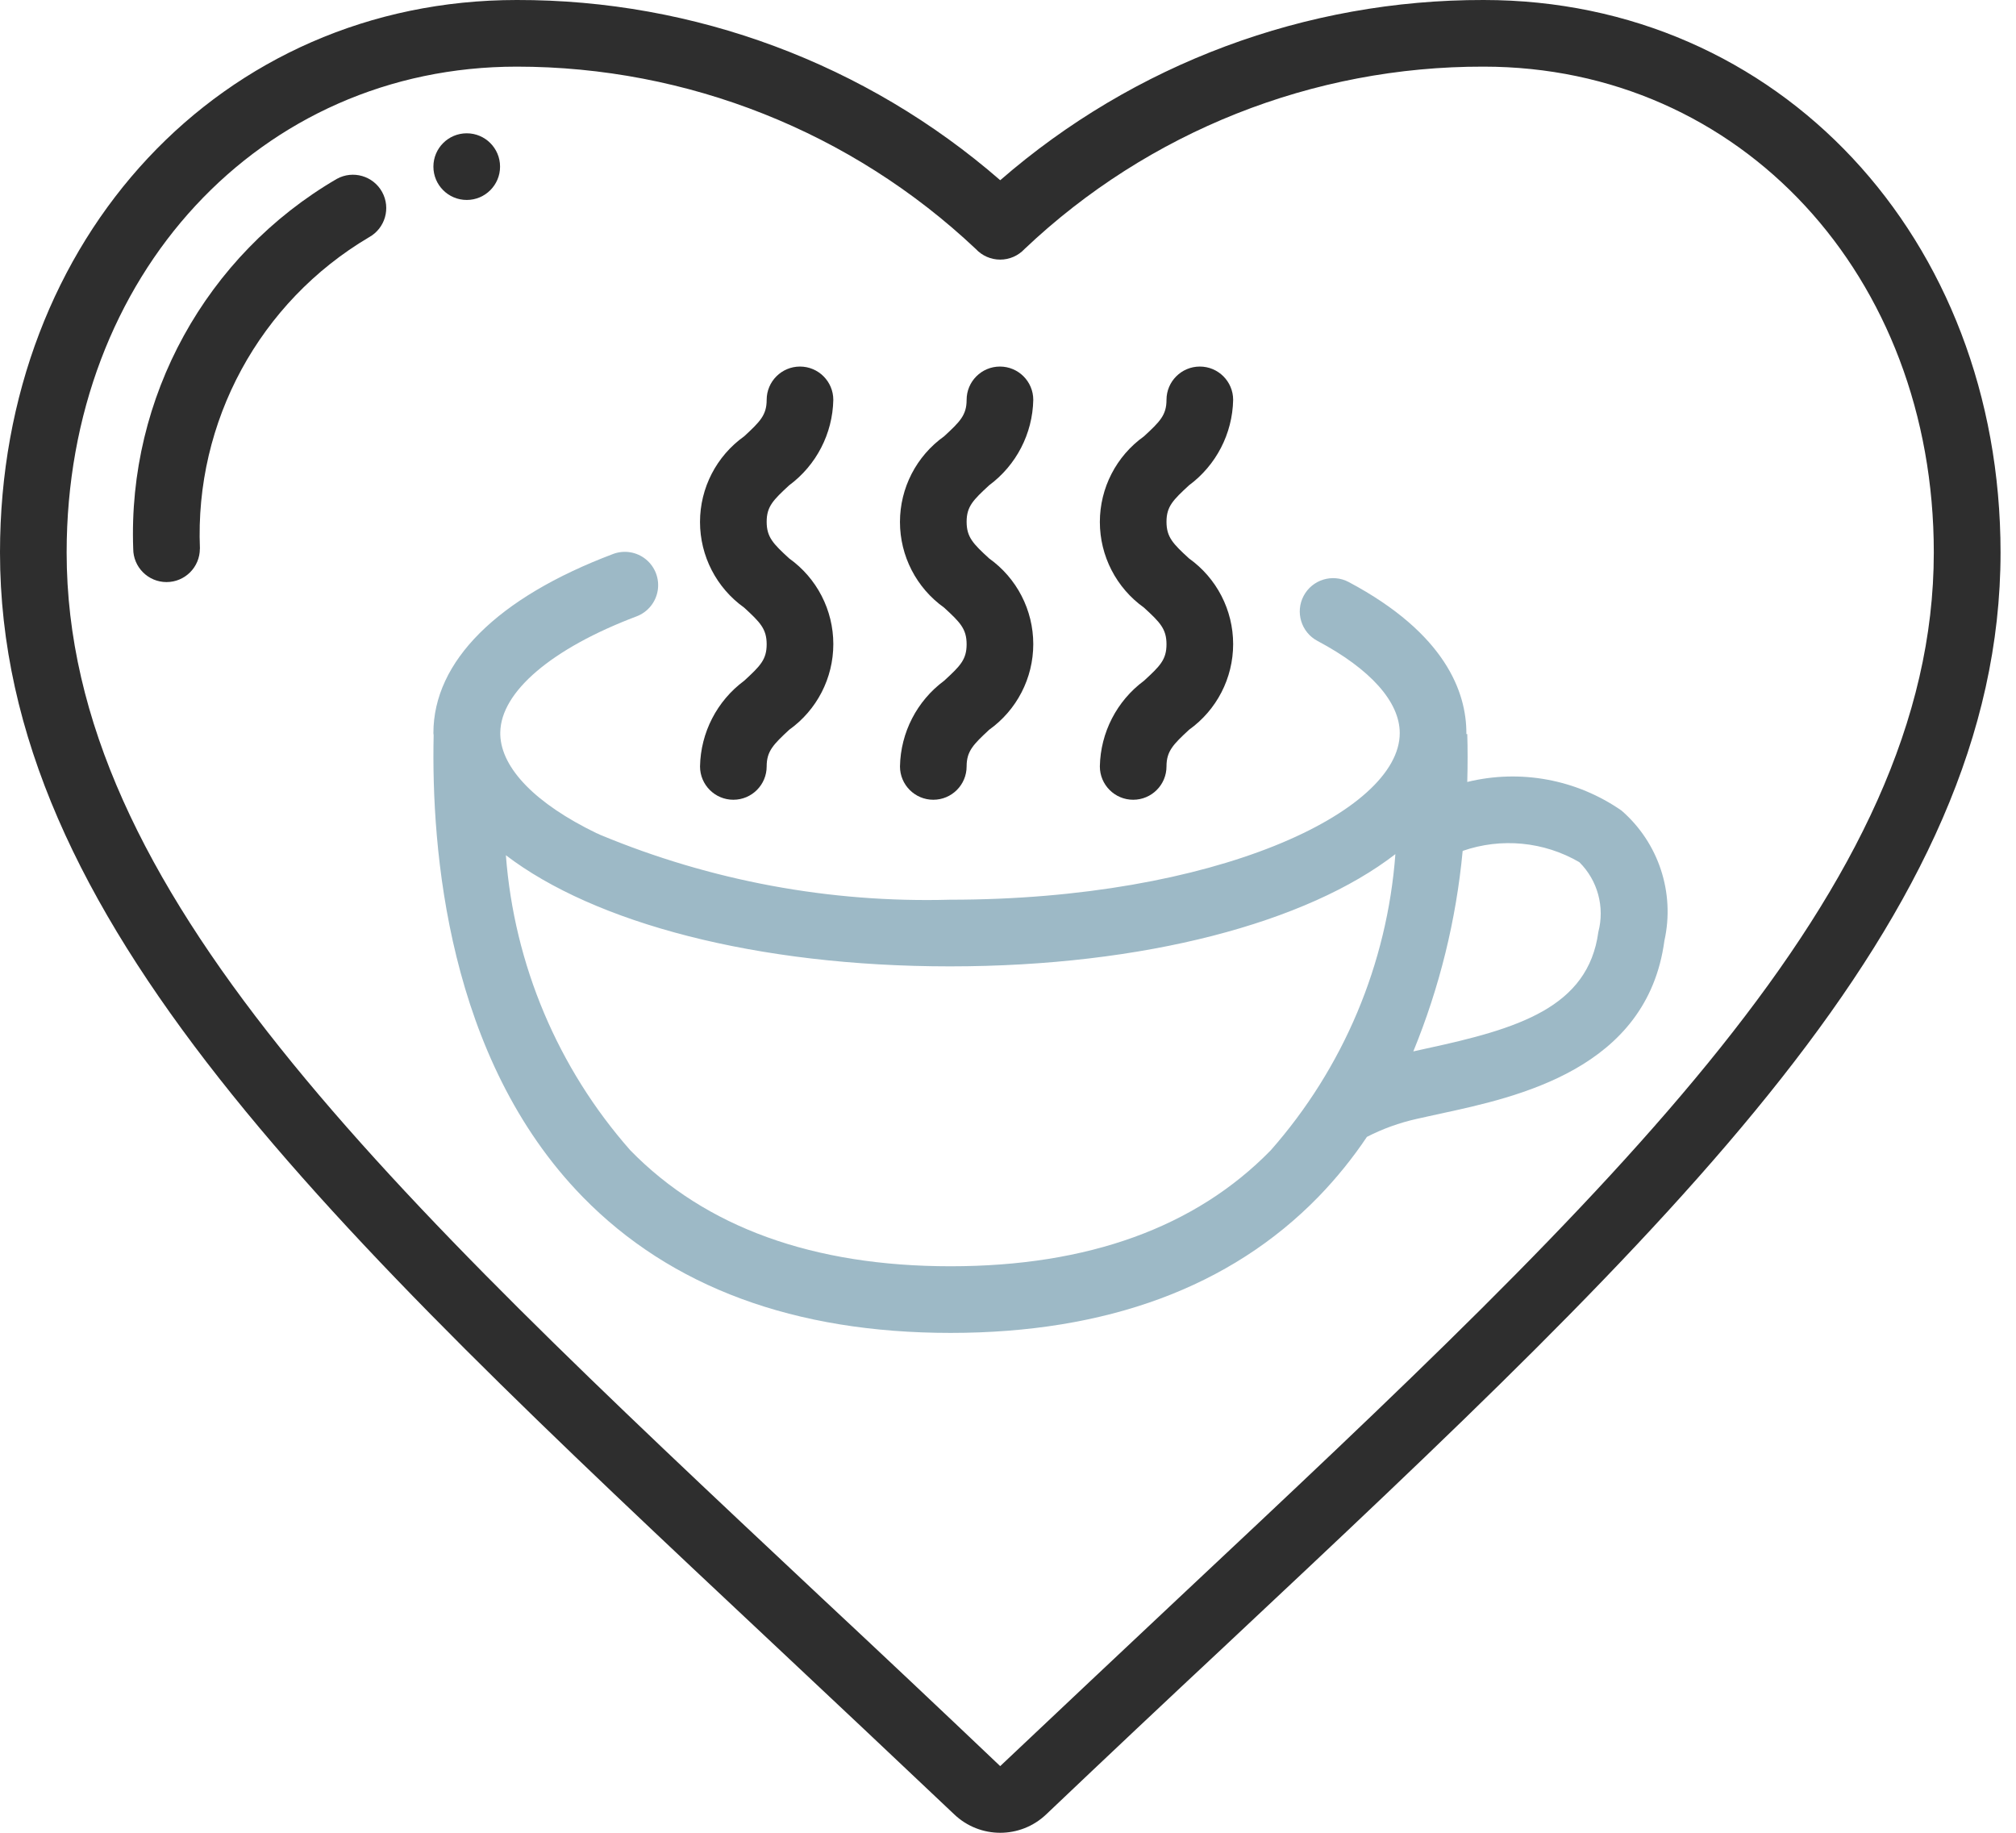
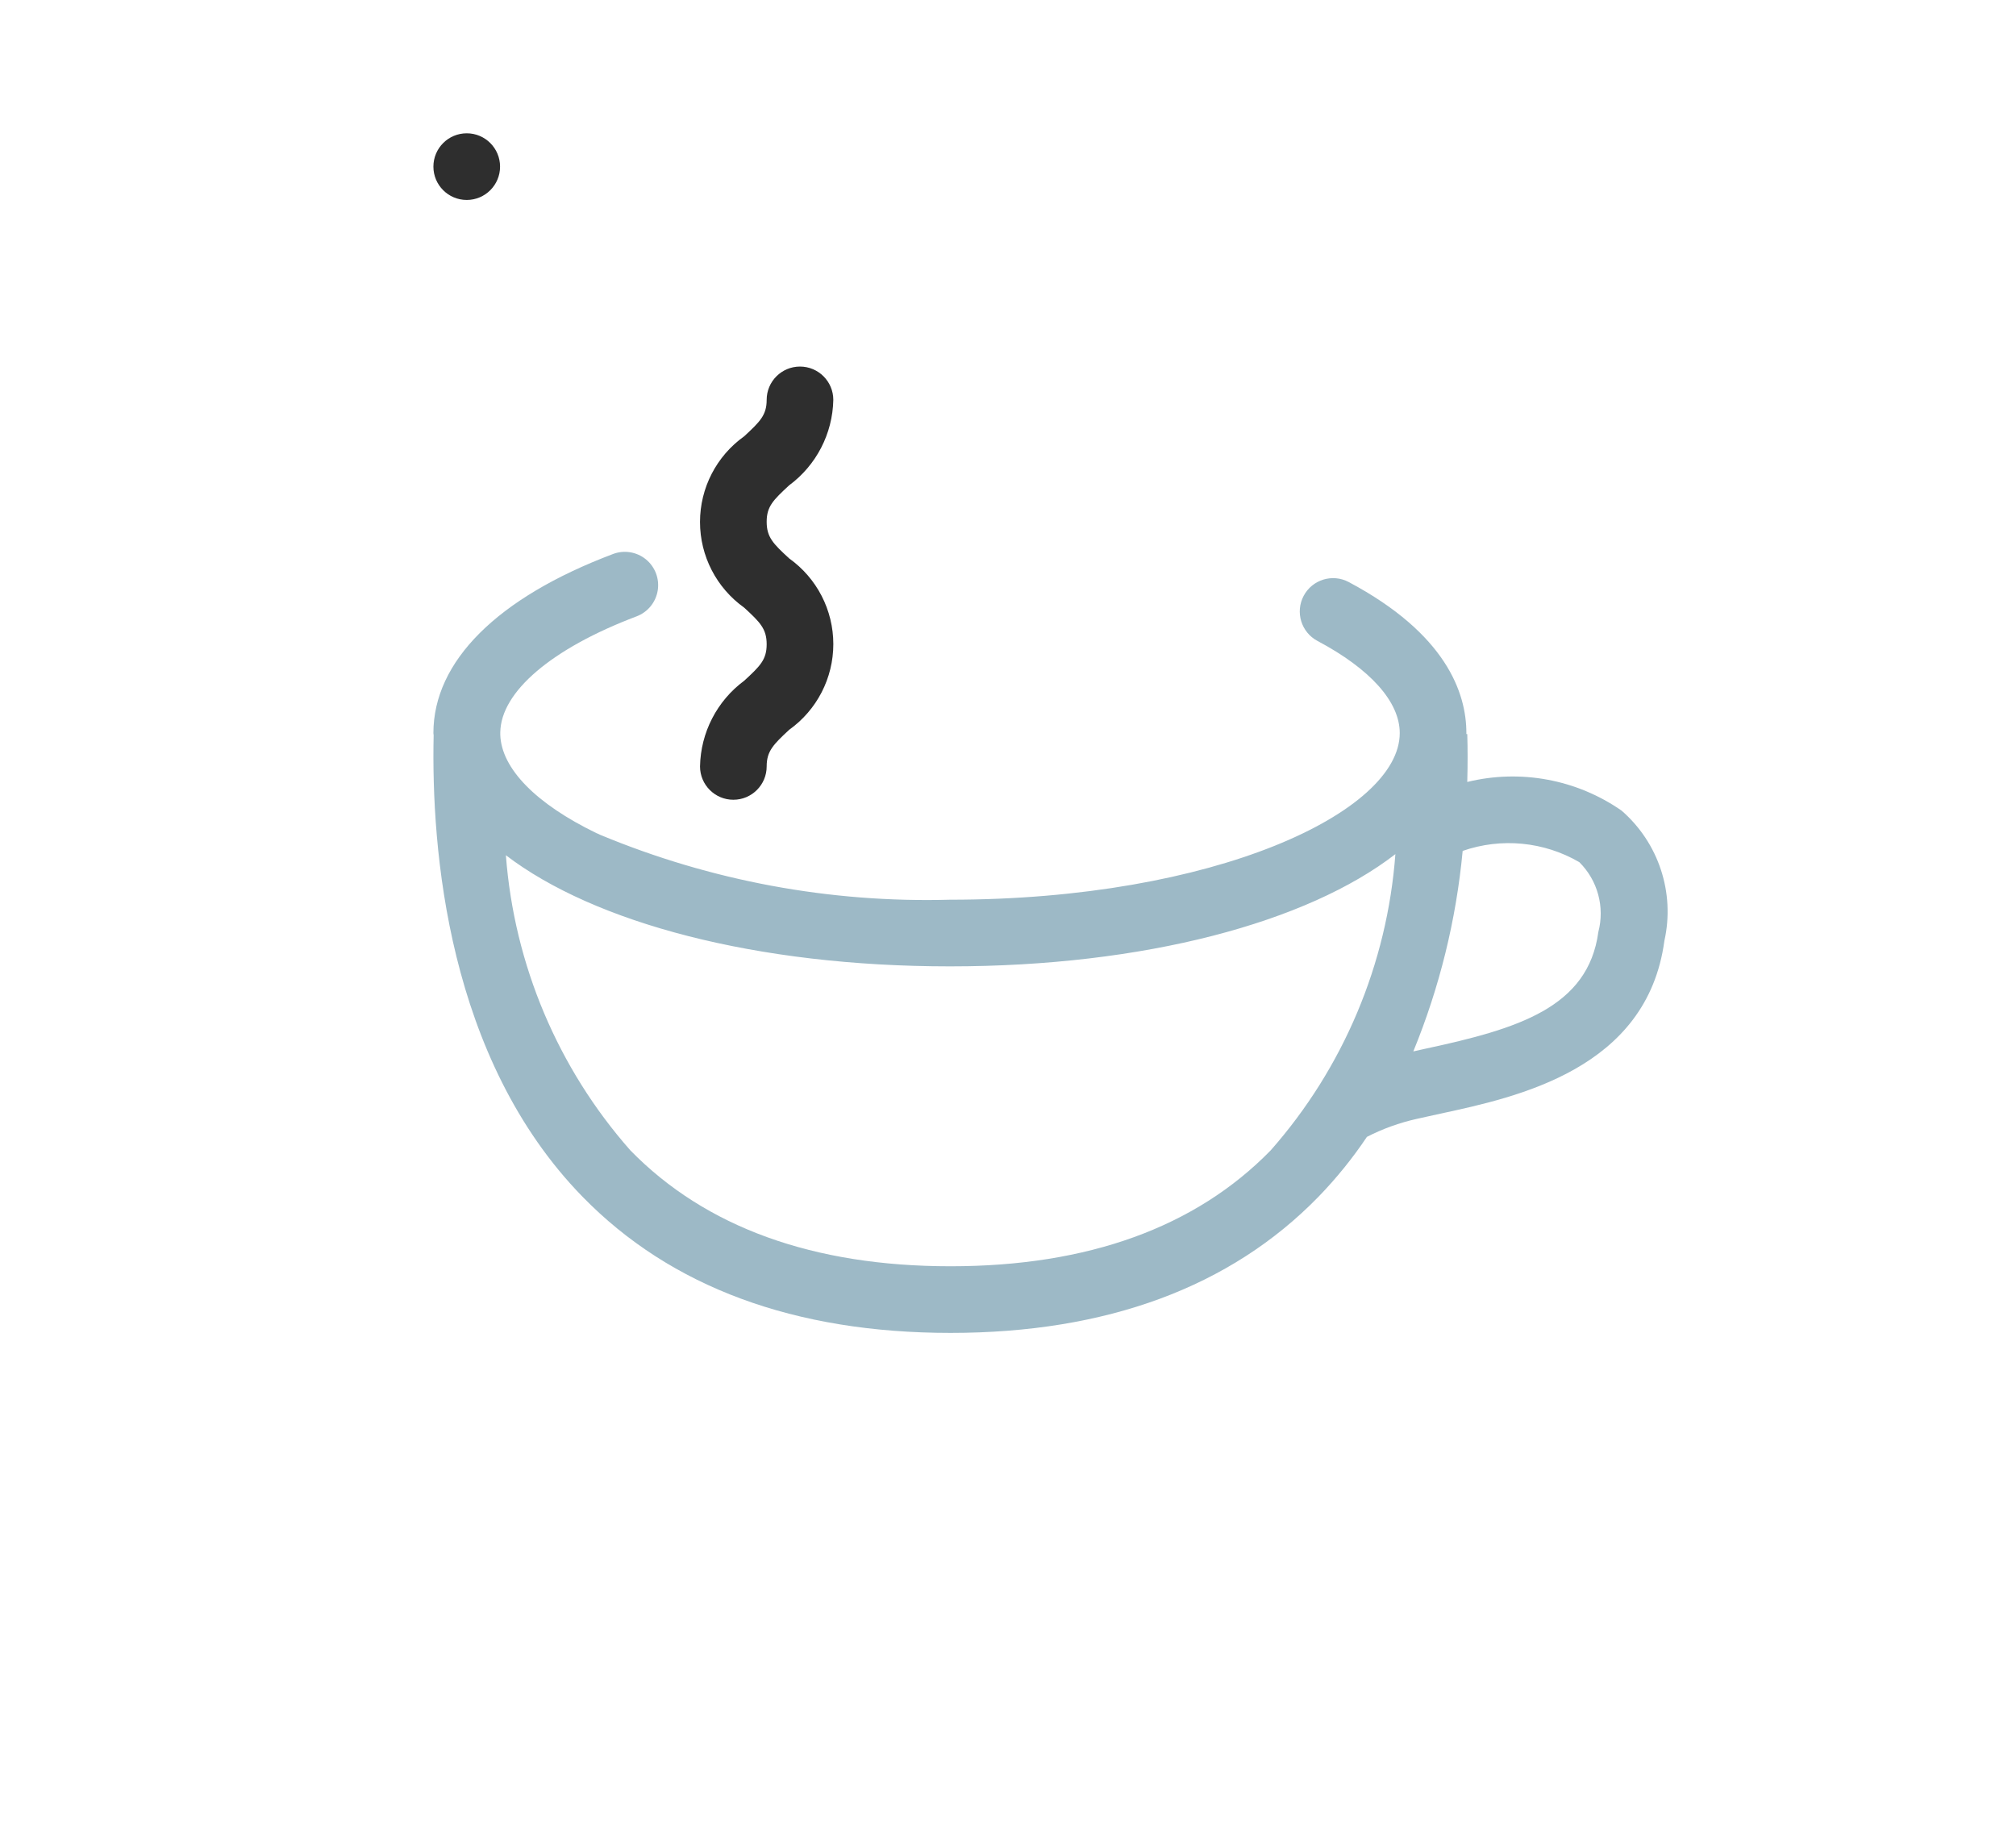
<svg xmlns="http://www.w3.org/2000/svg" width="110" height="100" viewBox="0 0 110 100" fill="none">
  <path d="M51.864 72.726C60.373 72.726 67.137 70.228 71.935 65.303C72.914 64.293 73.801 63.198 74.584 62.03C75.443 61.589 76.355 61.26 77.297 61.05C77.701 60.956 78.135 60.868 78.586 60.765C82.808 59.856 89.873 58.33 90.815 51.33C91.4 48.713 90.502 45.985 88.477 44.227C86.024 42.524 82.959 41.955 80.059 42.665C80.084 41.719 80.084 40.847 80.059 40.052H80.011C80.011 40.034 80.011 40.018 80.011 39.999C80.011 37.798 78.899 34.581 73.593 31.758C72.707 31.286 71.605 31.622 71.133 32.509C70.662 33.395 70.998 34.497 71.884 34.969C74.781 36.508 76.375 38.296 76.375 39.999C76.375 44.299 66.295 49.09 51.83 49.09C45.291 49.269 38.789 48.063 32.75 45.55C32.681 45.513 32.609 45.481 32.536 45.454C29.248 43.859 27.358 41.936 27.297 40.094V39.999C27.298 39.986 27.298 39.973 27.297 39.959C27.33 37.743 30.103 35.38 34.736 33.629C35.343 33.399 35.782 32.863 35.887 32.221C35.992 31.58 35.747 30.932 35.245 30.521C34.742 30.109 34.058 29.997 33.45 30.227C27.127 32.614 23.648 36.085 23.648 39.999C23.648 40.041 23.661 40.081 23.661 40.123C23.525 46.327 24.412 57.745 31.792 65.303C36.599 70.228 43.354 72.726 51.864 72.726ZM86.173 47.041C87.174 48.033 87.569 49.484 87.212 50.847C86.653 54.986 82.799 56.137 77.821 57.21C77.572 57.263 77.35 57.314 77.115 57.367C78.548 53.873 79.455 50.186 79.808 46.427C81.918 45.694 84.243 45.918 86.173 47.041ZM27.603 46.663C32.428 50.35 41.259 52.727 51.83 52.727C62.459 52.727 71.33 50.323 76.137 46.603C75.691 52.588 73.302 58.263 69.334 62.765C65.235 66.963 59.359 69.09 51.864 69.09C44.37 69.09 38.492 66.963 34.394 62.765C30.438 58.28 28.054 52.626 27.603 46.663Z" fill="#9DB9C6" />
  <path d="M40.603 37.144C39.119 38.244 38.23 39.971 38.196 41.818C38.196 42.822 39.01 43.636 40.014 43.636C41.018 43.636 41.832 42.822 41.832 41.818C41.832 40.983 42.196 40.623 43.061 39.818C44.572 38.74 45.469 36.999 45.469 35.144C45.469 33.288 44.572 31.547 43.061 30.469C42.187 29.667 41.832 29.309 41.832 28.469C41.832 27.629 42.196 27.28 43.059 26.48C44.541 25.383 45.431 23.662 45.468 21.818C45.468 20.814 44.654 20 43.65 20C42.646 20 41.832 20.814 41.832 21.818C41.832 22.651 41.468 23.007 40.603 23.807C39.092 24.884 38.195 26.625 38.195 28.48C38.195 30.335 39.092 32.076 40.603 33.153C41.477 33.954 41.832 34.314 41.832 35.153C41.832 35.991 41.477 36.342 40.603 37.144Z" fill="#2E2E2E" />
-   <path d="M51.513 37.144C50.029 38.244 49.14 39.971 49.106 41.818C49.106 42.822 49.92 43.636 50.924 43.636C51.928 43.636 52.742 42.822 52.742 41.818C52.742 40.983 53.106 40.623 53.971 39.818C55.482 38.74 56.379 36.999 56.379 35.144C56.379 33.288 55.482 31.547 53.971 30.469C53.097 29.667 52.742 29.309 52.742 28.469C52.742 27.629 53.106 27.28 53.969 26.48C55.452 25.383 56.342 23.662 56.379 21.818C56.379 20.814 55.565 20 54.56 20C53.556 20 52.742 20.814 52.742 21.818C52.742 22.651 52.379 23.007 51.513 23.807C50.002 24.884 49.105 26.625 49.105 28.48C49.105 30.335 50.002 32.076 51.513 33.153C52.388 33.954 52.742 34.314 52.742 35.153C52.742 35.991 52.388 36.342 51.513 37.144Z" fill="#2E2E2E" />
-   <path d="M62.419 37.144C60.935 38.244 60.046 39.971 60.012 41.818C60.012 42.822 60.826 43.636 61.83 43.636C62.834 43.636 63.648 42.822 63.648 41.818C63.648 40.983 64.012 40.623 64.877 39.818C66.388 38.74 67.285 36.999 67.285 35.144C67.285 33.288 66.388 31.547 64.877 30.469C64.003 29.667 63.648 29.309 63.648 28.469C63.648 27.629 64.012 27.28 64.876 26.48C66.358 25.383 67.248 23.662 67.285 21.818C67.285 20.814 66.471 20 65.467 20C64.463 20 63.648 20.814 63.648 21.818C63.648 22.651 63.285 23.007 62.419 23.807C60.909 24.884 60.012 26.625 60.012 28.48C60.012 30.335 60.909 32.076 62.419 33.153C63.294 33.954 63.648 34.314 63.648 35.153C63.648 35.991 63.294 36.342 62.419 37.144Z" fill="#2E2E2E" />
-   <path d="M42.36 89.85C45.493 92.788 48.73 95.838 52.07 98.999C53.474 100.334 55.678 100.334 57.081 98.999C60.417 95.829 63.654 92.779 66.794 89.847C91.386 66.779 109.157 50.112 109.157 30.143C109.152 12.958 97.03 8.53297e-05 80.956 8.53297e-05C71.263 -0.02 61.891 3.473 54.576 9.833C47.261 3.474 37.889 -0.019 28.196 8.53297e-05C12.122 8.53297e-05 0 12.958 0 30.143C0 50.114 17.769 66.781 42.36 89.85ZM3.636 30.143C3.636 15.033 14.196 3.636 28.196 3.636C37.509 3.636 46.469 7.195 53.243 13.585C53.587 13.955 54.069 14.165 54.574 14.165C55.079 14.165 55.561 13.954 55.905 13.584C62.668 7.175 71.638 3.613 80.956 3.636C94.956 3.636 105.515 15.033 105.515 30.143C105.515 48.538 88.232 64.752 64.307 87.194C61.171 90.139 57.927 93.196 54.574 96.363C51.236 93.188 47.993 90.133 44.847 87.196C20.923 64.754 3.636 48.545 3.636 30.143Z" fill="#2E2E2E" />
-   <path d="M10.909 29.939C10.618 23.007 14.163 16.477 20.134 12.945C21.014 12.46 21.334 11.354 20.849 10.474C20.364 9.595 19.258 9.275 18.378 9.76C11.235 13.922 6.965 21.68 7.269 29.941C7.269 30.945 8.083 31.759 9.087 31.759C10.091 31.759 10.905 30.945 10.905 29.941L10.909 29.939Z" fill="#2E2E2E" />
  <path d="M25.467 10.91C26.471 10.91 27.285 10.096 27.285 9.092C27.285 8.087 26.471 7.273 25.467 7.273C24.462 7.273 23.648 8.087 23.648 9.092C23.648 10.096 24.462 10.91 25.467 10.91Z" fill="#2E2E2E" />
</svg>